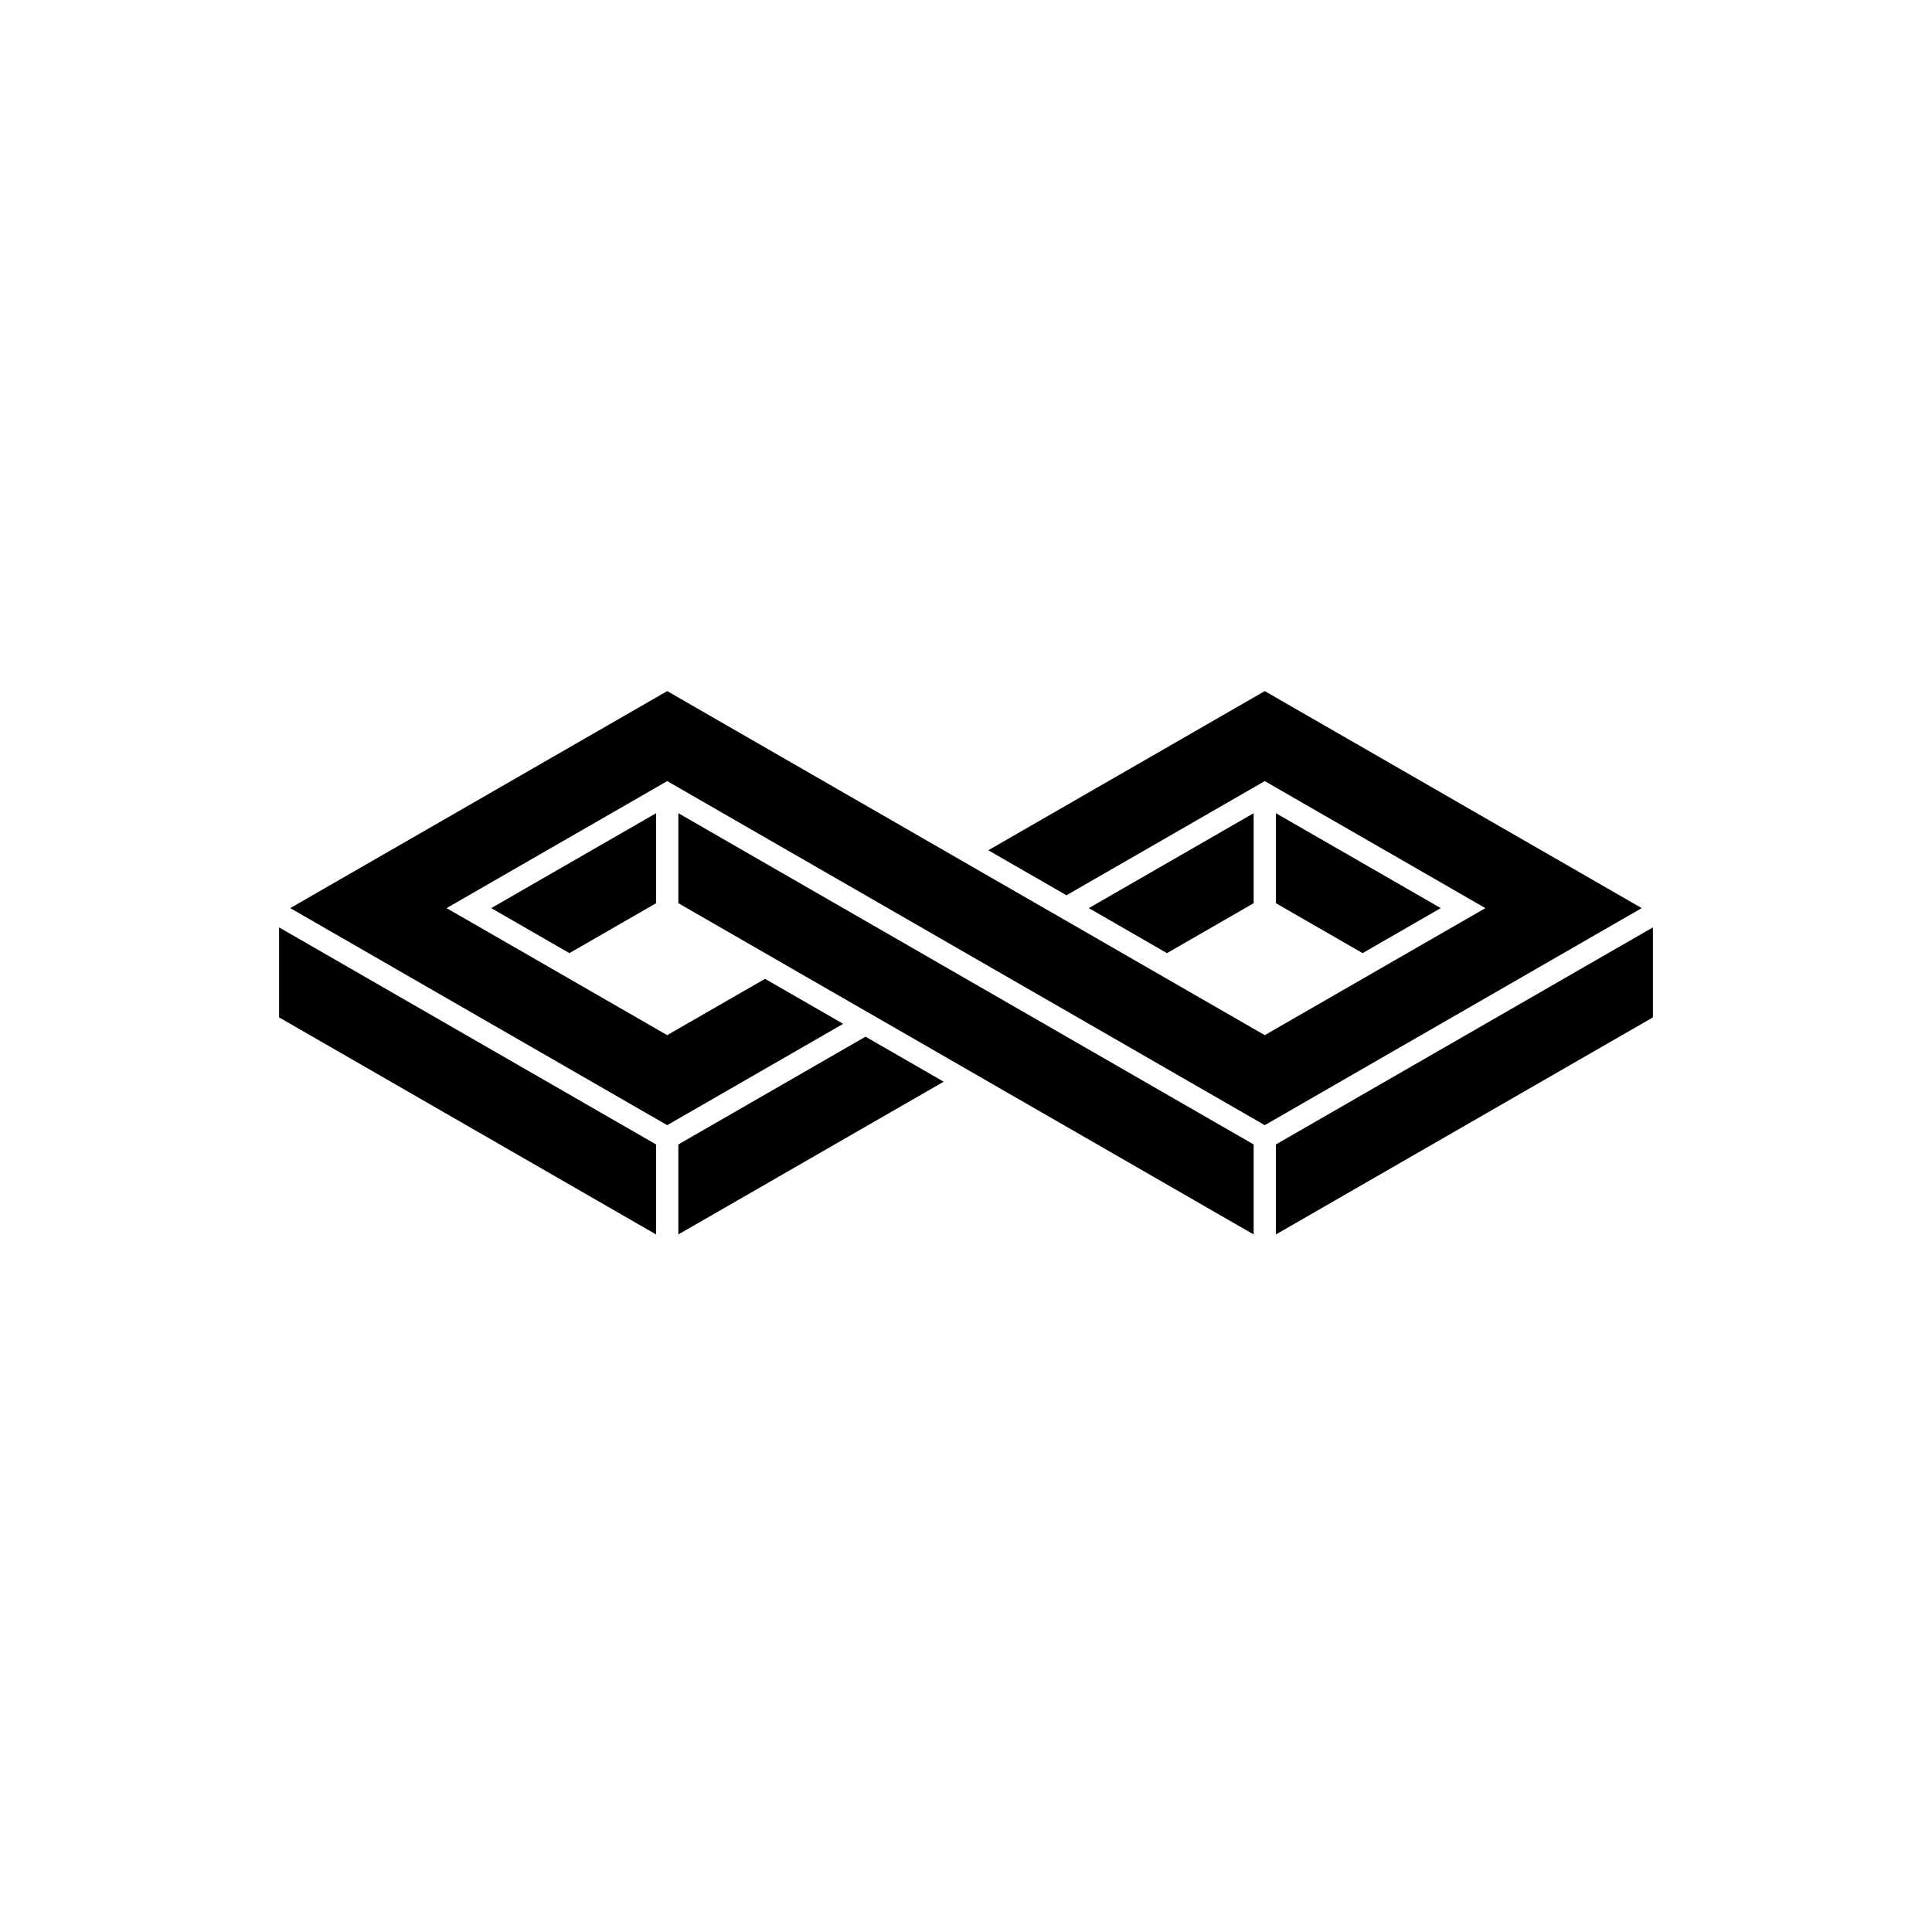
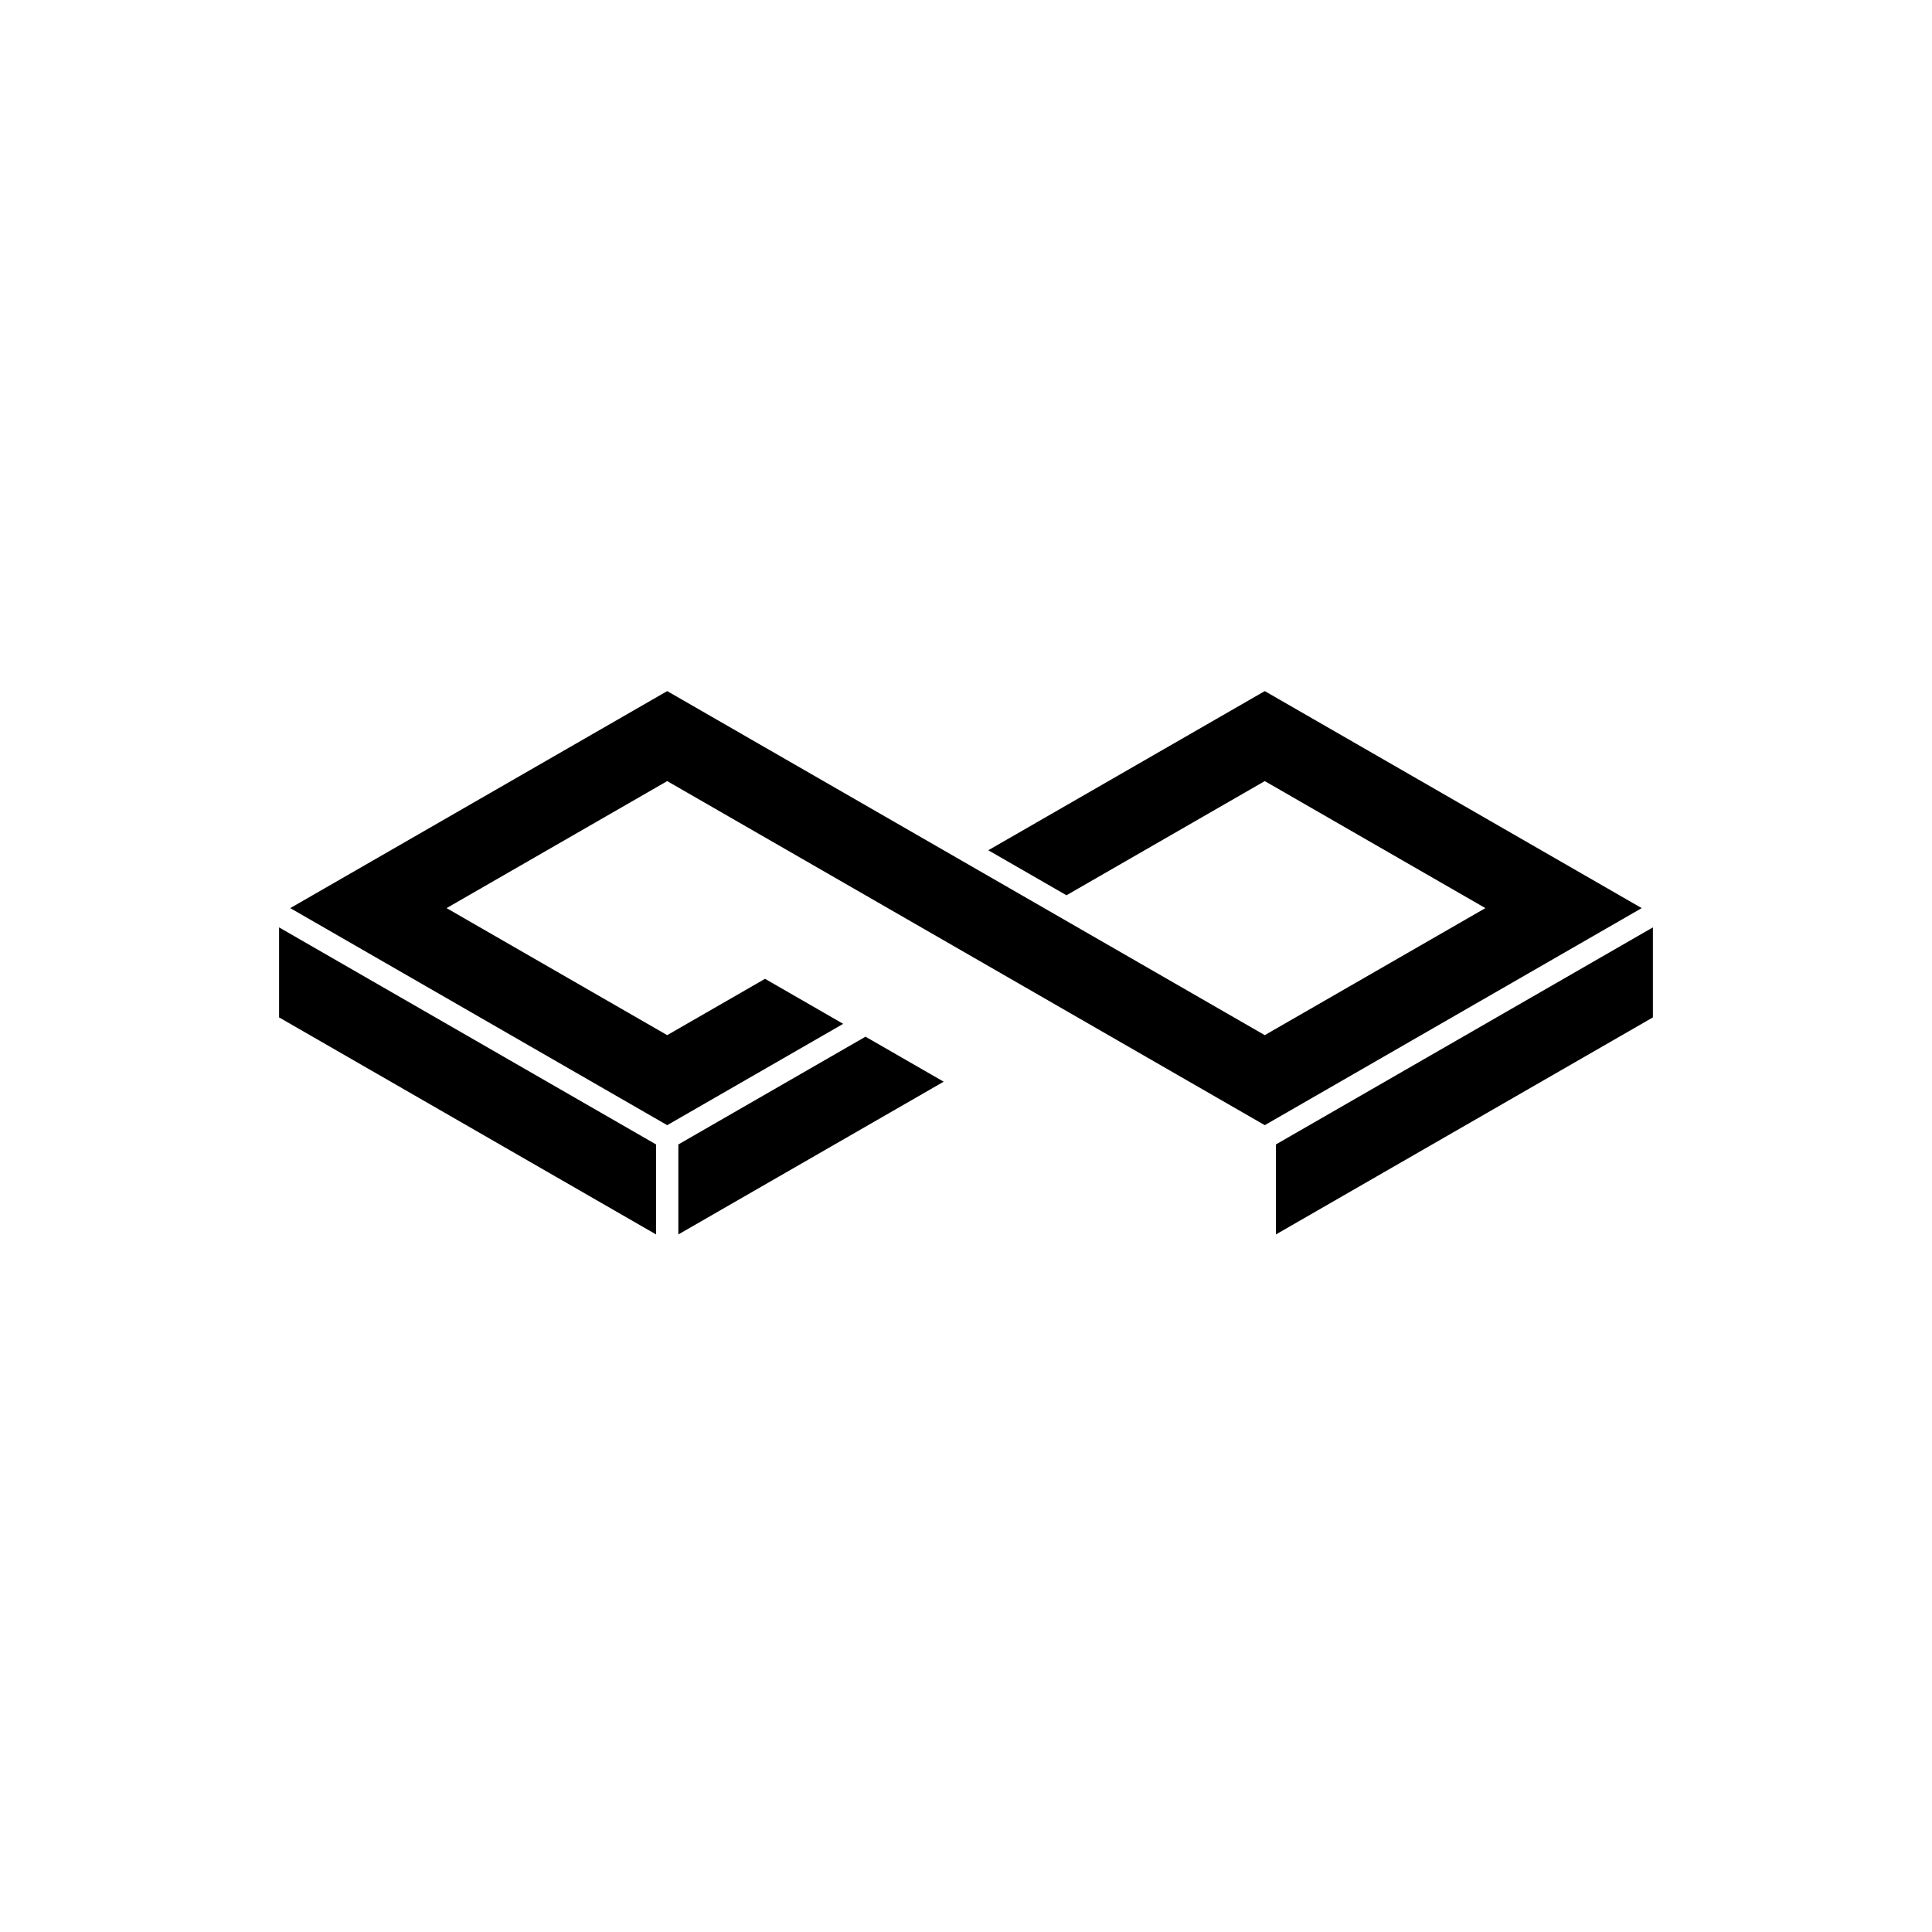
<svg xmlns="http://www.w3.org/2000/svg" fill="#000000" width="800px" height="800px" version="1.1" viewBox="144 144 512 512">
  <g>
-     <path d="m505.1 396.59 20.715-11.93-43.684-25.152v23.852z" />
-     <path d="m476.23 383.36v-23.852l-43.684 25.152 20.715 11.93z" />
-     <path d="m317.87 383.36v-23.852l-43.688 25.152 20.715 11.93z" />
-     <path d="m476.23 471.14v-23.848l-152.46-87.785v23.852z" />
    <path d="m323.77 471.14 70.316-40.48-20.719-11.926-49.598 28.559z" />
    <path d="m482.13 471.14 99.906-57.52v-23.852l-99.906 57.523z" />
    <path d="m317.87 471.14v-23.848l-99.91-57.523v23.852z" />
    <path d="m579.07 384.66-99.895-57.512-73.266 42.18 20.715 11.926 52.551-30.254 58.469 33.66-58.469 33.664-158.36-91.176-99.895 57.512 99.895 57.52 46.637-26.852-20.711-11.93-25.926 14.926-58.469-33.664 58.469-33.66 158.36 91.18z" />
  </g>
</svg>